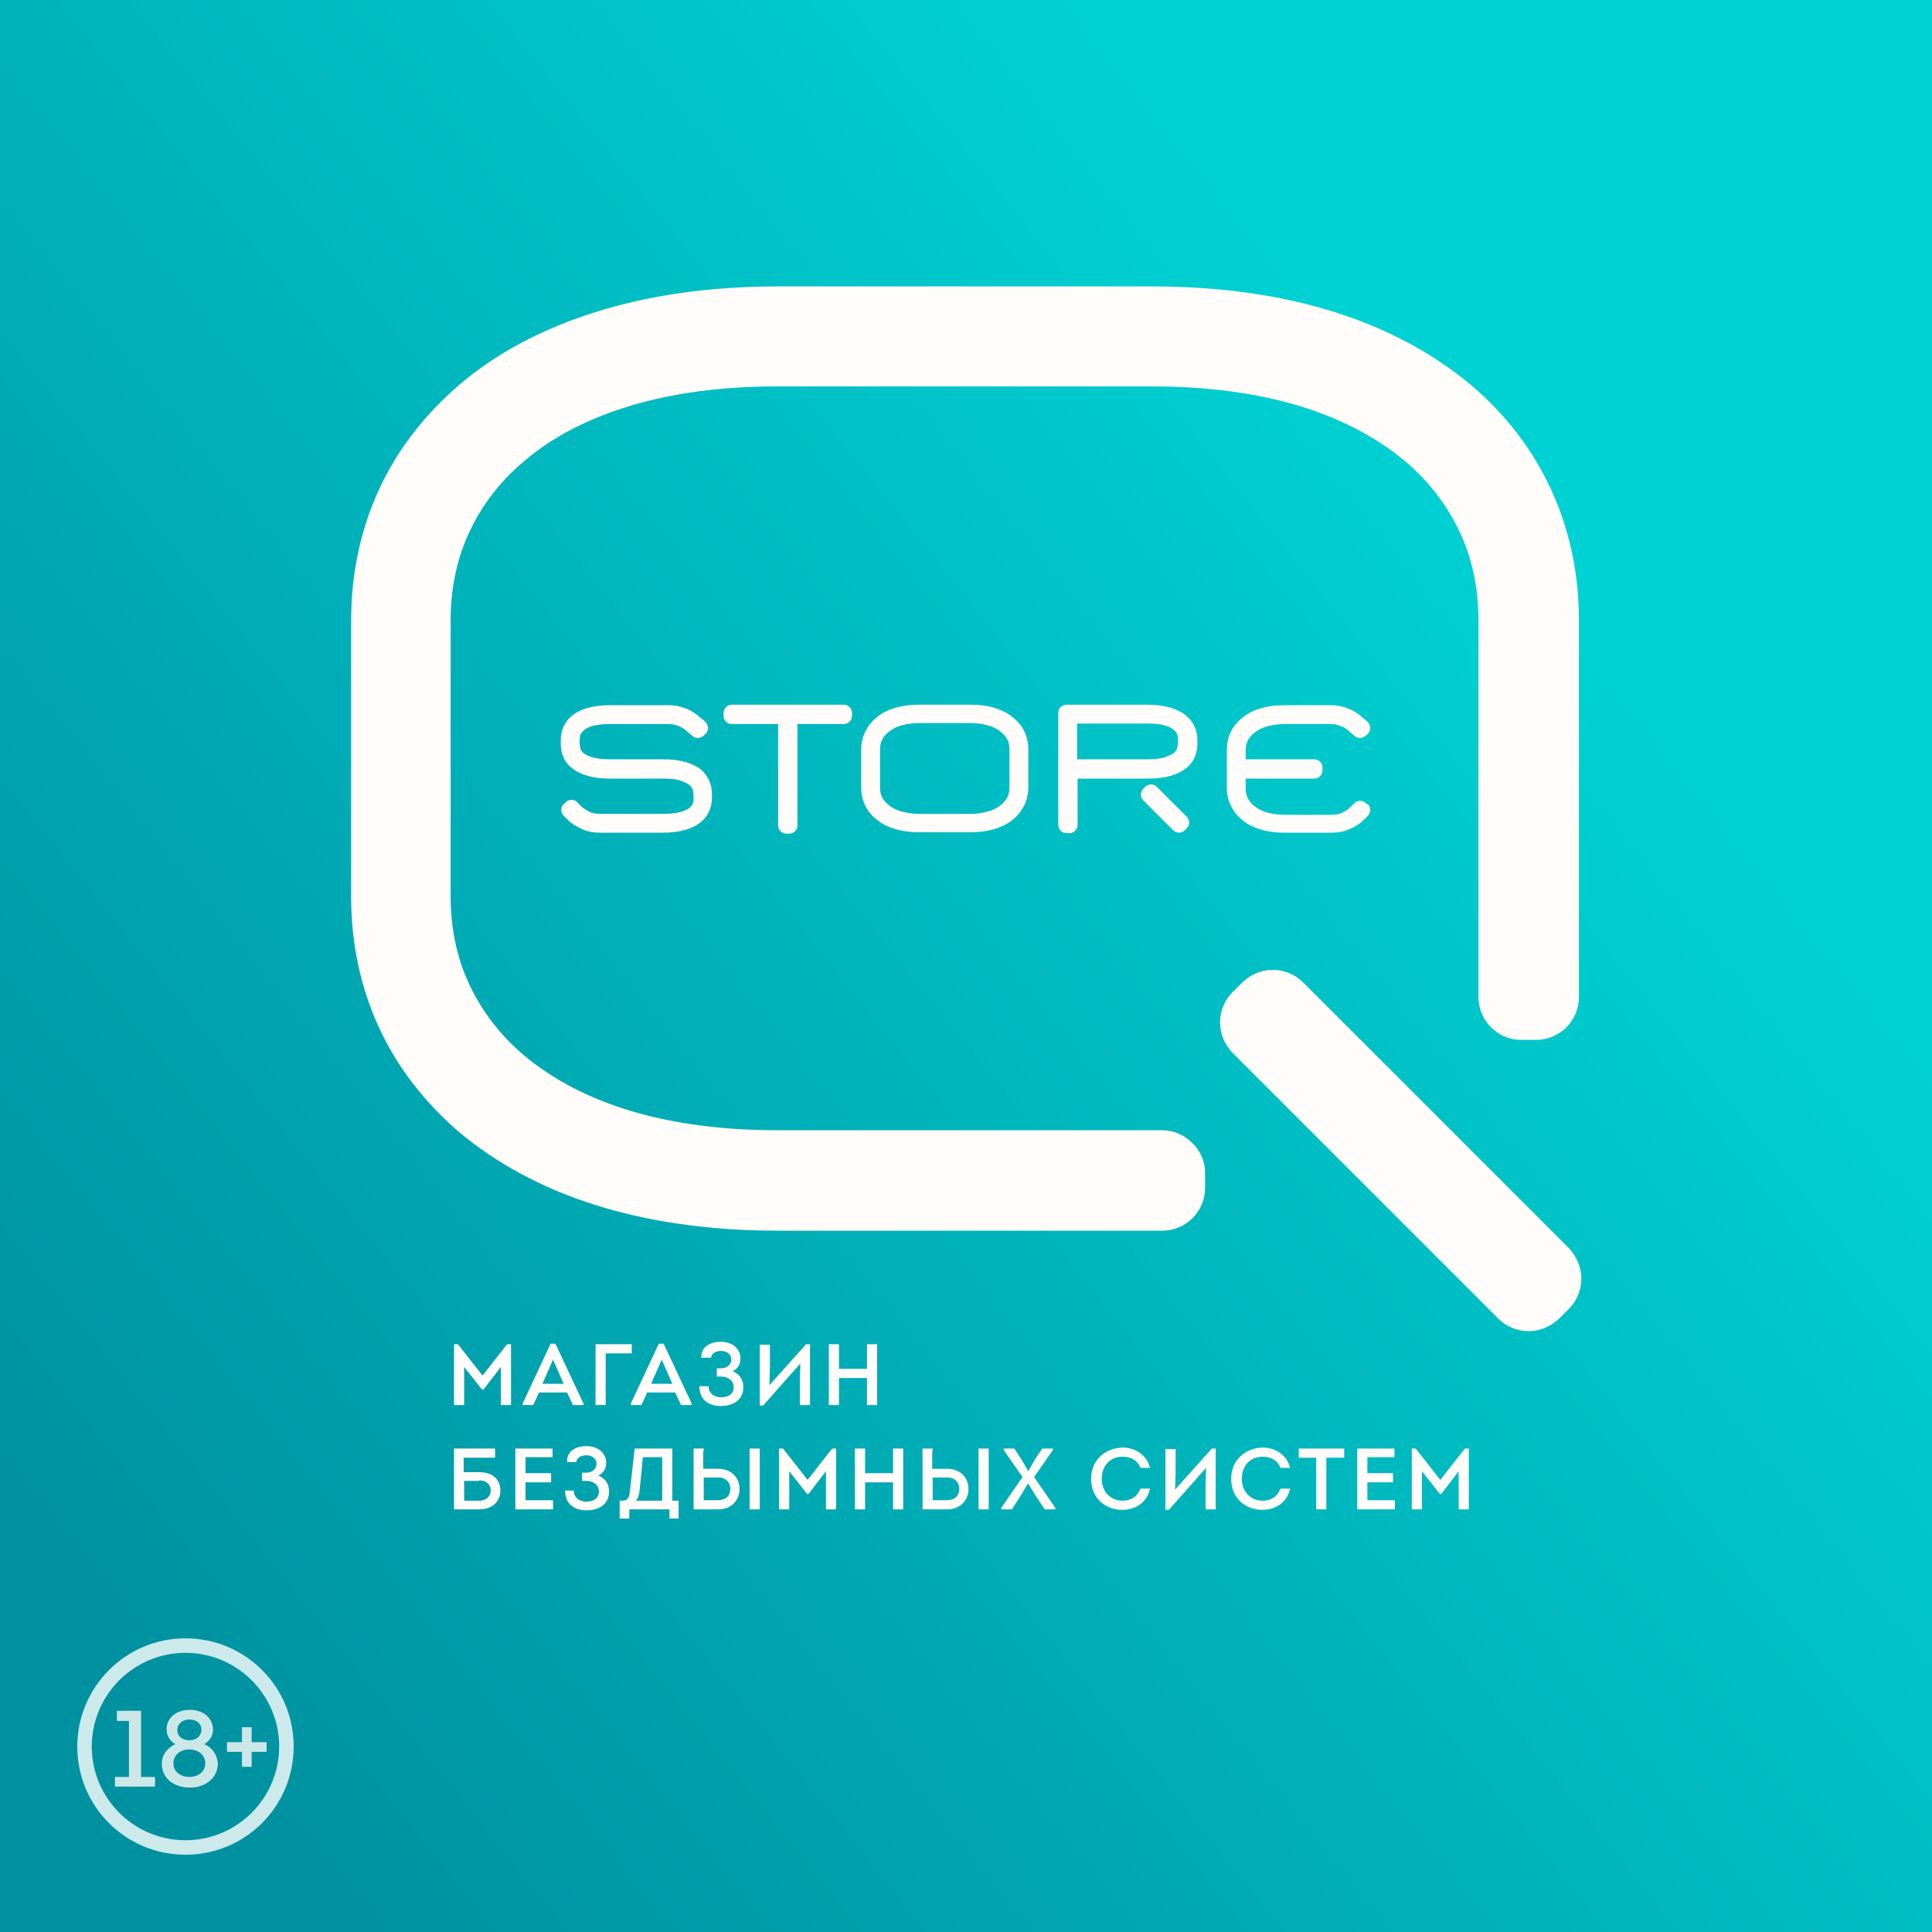
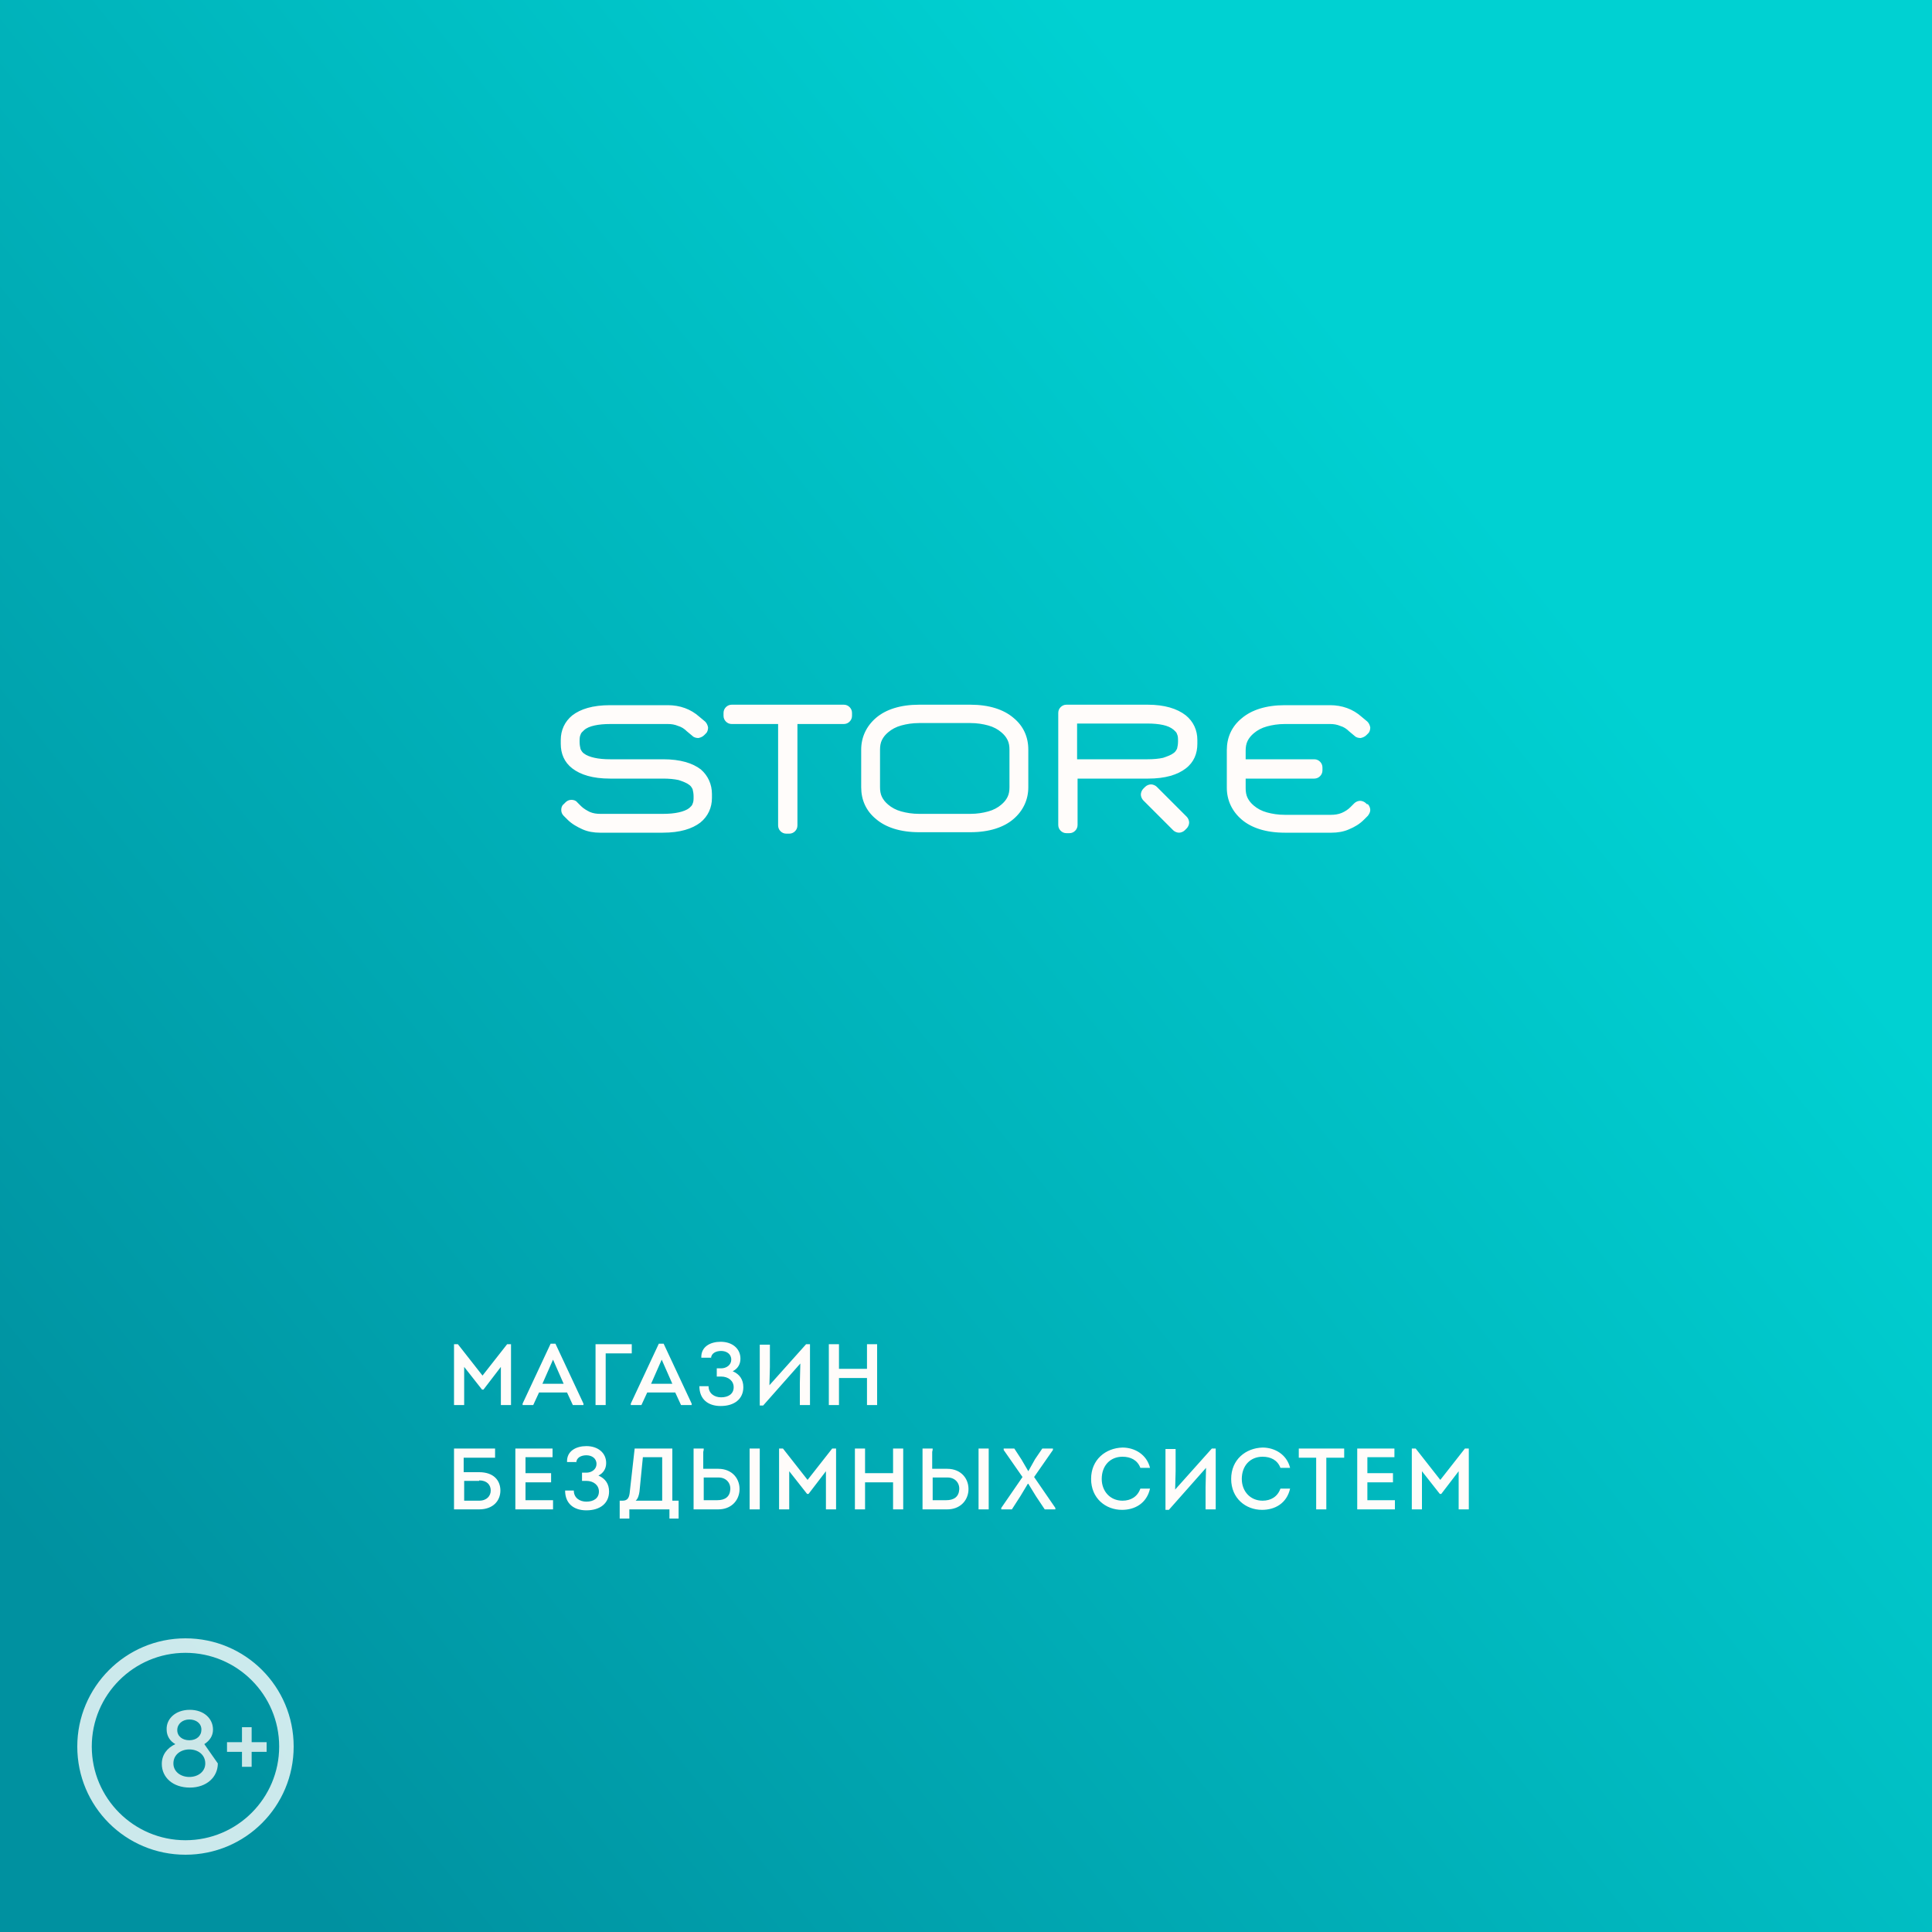
<svg xmlns="http://www.w3.org/2000/svg" version="1.1" id="Layer_1" x="0px" y="0px" viewBox="0 0 400 400" style="enable-background:new 0 0 400 400;" xml:space="preserve">
  <style type="text/css">
	.st0{fill:#FFFFFF;}
	.st1{fill:url(#SVGID_1_);}
	.st2{opacity:0.8;}
	.st3{fill:#FFFCFA;}
	.st4{fill-rule:evenodd;clip-rule:evenodd;fill:#FFFFFF;}
</style>
  <rect class="st0" width="400" height="400" />
  <linearGradient id="SVGID_1_" gradientUnits="userSpaceOnUse" x1="22.875" y1="57.967" x2="311.767" y2="289.803" gradientTransform="matrix(1 0 0 -1 0 400.11)">
    <stop offset="0" style="stop-color:#0091A0" />
    <stop offset="1" style="stop-color:#00D1D2" />
  </linearGradient>
  <rect class="st1" width="400" height="400" />
  <g class="st2">
-     <path class="st3" d="M26.7,356.3v11.6h-2.9v2h8.3v-2h-2.9v-13.7h-5v2.1H26.7z" />
-     <path class="st3" d="M42.3,361.1c1.1-0.7,1.8-1.7,1.8-3c0-2.3-1.9-4.1-4.8-4.1c-3,0-4.9,1.9-4.8,4.1c0,1.3,0.7,2.4,1.8,3   c-1.7,0.8-2.8,2.2-2.8,4.1c0,2.8,2.3,4.9,5.8,4.9c3.5,0,5.8-2.2,5.8-5C45,363.3,43.9,361.8,42.3,361.1z M39.2,360.3   c-1.4,0-2.5-0.8-2.5-2.1c0-1.3,1.1-2.2,2.5-2.2c1.4,0,2.5,0.8,2.5,2.1S40.7,360.3,39.2,360.3z M39.2,367.9c-1.8,0-3.3-1.1-3.3-2.8   c0-1.8,1.5-2.9,3.3-2.9c1.8,0,3.3,1.1,3.3,2.9C42.5,366.8,41,367.9,39.2,367.9z" />
+     <path class="st3" d="M42.3,361.1c1.1-0.7,1.8-1.7,1.8-3c0-2.3-1.9-4.1-4.8-4.1c-3,0-4.9,1.9-4.8,4.1c0,1.3,0.7,2.4,1.8,3   c-1.7,0.8-2.8,2.2-2.8,4.1c0,2.8,2.3,4.9,5.8,4.9c3.5,0,5.8-2.2,5.8-5z M39.2,360.3   c-1.4,0-2.5-0.8-2.5-2.1c0-1.3,1.1-2.2,2.5-2.2c1.4,0,2.5,0.8,2.5,2.1S40.7,360.3,39.2,360.3z M39.2,367.9c-1.8,0-3.3-1.1-3.3-2.8   c0-1.8,1.5-2.9,3.3-2.9c1.8,0,3.3,1.1,3.3,2.9C42.5,366.8,41,367.9,39.2,367.9z" />
    <path class="st3" d="M47,362.7h3.1v3.1h2v-3.1h3.1v-2h-3.1v-3.1h-2v3.1H47V362.7z" />
    <path class="st4" d="M38.4,384c12.4,0,22.4-10,22.4-22.4c0-12.4-10-22.4-22.4-22.4S16,349.3,16,361.6C16,374,26,384,38.4,384z    M38.4,381c10.7,0,19.4-8.7,19.4-19.4c0-10.7-8.7-19.4-19.4-19.4S19,350.9,19,361.6C19,372.3,27.7,381,38.4,381z" />
  </g>
  <path class="st3" d="M237.6,145.9l-8.1,0l-8.1,0h-0.3h-0.3c-0.5,0-0.9,0.2-1.2,0.5c-0.3,0.3-0.5,0.7-0.5,1.2v11.6v11.6  c0,0.5,0.2,0.9,0.5,1.2c0.3,0.3,0.7,0.5,1.2,0.5h0.3h0.3c0.5,0,0.9-0.2,1.2-0.5c0.3-0.3,0.5-0.7,0.5-1.2v-4.8v-4.8h7.3h7.3  c3.6,0,6.1-0.8,7.8-2.1c1.7-1.3,2.4-3.1,2.4-5.1v-0.4v-0.4c0-2-0.8-3.8-2.4-5.1C243.7,146.7,241.1,145.9,237.6,145.9z M243,155.9  c-0.5,0.4-1.3,0.7-2.2,1c-0.9,0.2-2,0.3-3.2,0.3h-7.3h-7.3v-3.7v-3.7l7.3,0l7.3,0c1.2,0,2.3,0.1,3.2,0.3c0.9,0.2,1.6,0.5,2.2,1  c0.3,0.3,0.6,0.5,0.7,0.9c0.2,0.4,0.2,0.9,0.2,1.5c0,0.6-0.1,1.1-0.2,1.5C243.5,155.4,243.3,155.7,243,155.9z M245.7,169.1  c0.3,0.3,0.5,0.8,0.5,1.2c0,0.4-0.2,0.9-0.5,1.2l-0.2,0.2l-0.2,0.2c-0.3,0.3-0.8,0.5-1.2,0.5c-0.4,0-0.9-0.2-1.2-0.5l-3.1-3.1  l-3.1-3.1c-0.3-0.3-0.5-0.8-0.5-1.2c0-0.4,0.2-0.9,0.5-1.2l0.2-0.2l0.2-0.2c0.3-0.3,0.8-0.5,1.2-0.5c0.4,0,0.9,0.2,1.2,0.5l3.1,3.1  L245.7,169.1z M176.4,147.6v0.3v0.3c0,0.5-0.2,0.9-0.5,1.2c-0.3,0.3-0.7,0.5-1.2,0.5h-4.8h-4.8v10.5v10.5c0,0.5-0.2,0.9-0.5,1.2  c-0.3,0.3-0.7,0.5-1.2,0.5h-0.3h-0.3c-0.5,0-0.9-0.2-1.2-0.5c-0.3-0.3-0.5-0.7-0.5-1.2v-10.5v-10.5h-4.8h-4.8  c-0.5,0-0.9-0.2-1.2-0.5c-0.3-0.3-0.5-0.7-0.5-1.2v-0.3v-0.3c0-0.5,0.2-0.9,0.5-1.2c0.3-0.3,0.7-0.5,1.2-0.5h11.6h11.6  c0.5,0,0.9,0.2,1.2,0.5C176.2,146.7,176.4,147.1,176.4,147.6z M200.9,145.9h-5.3h-5.3c-3.9,0-6.9,1-8.9,2.7c-2,1.7-3.1,4-3.1,6.6  v3.9v3.9c0,2.6,1,4.9,3.1,6.6c2,1.7,5,2.7,8.9,2.7h5.3h5.3c3.9,0,6.9-1,8.9-2.7c2-1.7,3.1-4,3.1-6.6v-3.9v-3.9c0-2.6-1-4.9-3.1-6.6  C207.8,146.9,204.8,145.9,200.9,145.9z M209,163c0,0.7-0.1,1.4-0.4,2c-0.3,0.6-0.7,1.1-1.3,1.6c-0.7,0.6-1.6,1.1-2.7,1.4  c-1.1,0.3-2.3,0.5-3.7,0.5h-5.3h-5.3c-1.4,0-2.6-0.2-3.7-0.5c-1.1-0.3-2-0.8-2.7-1.4c-0.6-0.5-1-1-1.3-1.6c-0.3-0.6-0.4-1.3-0.4-2  v-3.9v-3.9c0-0.7,0.1-1.4,0.4-2c0.3-0.6,0.7-1.1,1.3-1.6c0.7-0.6,1.6-1.1,2.7-1.4c1.1-0.3,2.3-0.5,3.7-0.5h5.3h5.3  c1.4,0,2.6,0.2,3.7,0.5c1.1,0.3,2,0.8,2.7,1.4c0.6,0.5,1,1,1.3,1.6c0.3,0.6,0.4,1.3,0.4,2v3.9V163z M147.4,164.4v0.4v0.4  c0,2-0.8,3.8-2.4,5.1c-1.7,1.3-4.2,2.1-7.8,2.1h-6.5h-6.5c-1.2,0-2.5-0.2-3.6-0.7c-1.1-0.5-2.2-1.1-3.1-2l-0.4-0.4l-0.4-0.4  c-0.3-0.3-0.5-0.7-0.5-1.2c0-0.4,0.1-0.9,0.5-1.2l0.2-0.2l0.2-0.2c0.3-0.3,0.7-0.5,1.2-0.5c0.4,0,0.9,0.1,1.2,0.5l0.4,0.4l0.4,0.4  c0.5,0.5,1.2,0.9,1.8,1.2c0.7,0.3,1.4,0.4,2.2,0.4h6.5h6.5c1.2,0,2.3-0.1,3.2-0.3c0.9-0.2,1.7-0.5,2.2-0.9c0.3-0.3,0.6-0.5,0.7-0.9  c0.2-0.4,0.2-0.9,0.2-1.5s-0.1-1.1-0.2-1.5c-0.2-0.4-0.4-0.7-0.7-0.9c-0.5-0.4-1.3-0.7-2.2-1c-0.9-0.2-2-0.3-3.2-0.3h-5.5h-5.5  c-3.6,0-6.1-0.8-7.8-2.1s-2.4-3.1-2.4-5.1v-0.4v-0.4c0-2,0.8-3.8,2.4-5.1c1.7-1.3,4.2-2.1,7.8-2.1l6,0l6,0c1.2,0,2.4,0.2,3.5,0.6  c1.1,0.4,2.1,1,3,1.8l0.6,0.5l0.6,0.5c0.3,0.3,0.5,0.7,0.6,1.2c0,0.4-0.1,0.9-0.4,1.2l-0.2,0.2l-0.2,0.2c-0.3,0.3-0.7,0.5-1.2,0.6  c-0.4,0-0.9-0.1-1.2-0.4l-0.6-0.5l-0.6-0.5c-0.5-0.5-1.1-0.9-1.8-1.1c-0.7-0.3-1.4-0.4-2.1-0.4l-6,0l-6,0c-1.2,0-2.3,0.1-3.2,0.3  c-0.9,0.2-1.7,0.5-2.2,1c-0.3,0.3-0.6,0.5-0.7,0.9c-0.2,0.4-0.2,0.9-0.2,1.5c0,0.6,0.1,1.1,0.2,1.5c0.2,0.4,0.4,0.7,0.7,0.9  c0.5,0.4,1.3,0.7,2.2,0.9c0.9,0.2,2,0.3,3.2,0.3h5.5h5.5c3.6,0,6.1,0.8,7.8,2.1C146.6,160.6,147.4,162.4,147.4,164.4z M283.2,166.5  c0.3,0.3,0.5,0.8,0.5,1.2c0,0.4-0.2,0.8-0.5,1.2l-0.4,0.4l-0.4,0.4c-0.9,0.9-1.9,1.5-3.1,2c-1.1,0.5-2.4,0.7-3.6,0.7h-4.8H266  c-3.9,0-6.9-1-8.9-2.7c-2-1.7-3.1-4-3.1-6.6v-3.9v-3.9c0-2.6,1-4.9,3.1-6.6c2-1.7,5-2.7,8.9-2.7h4.7h4.7c1.2,0,2.4,0.2,3.5,0.6  c1.1,0.4,2.1,1,3,1.8l0.6,0.5l0.6,0.5c0.3,0.3,0.5,0.7,0.6,1.2c0,0.4-0.1,0.9-0.4,1.2l-0.2,0.2l-0.2,0.2c-0.3,0.3-0.7,0.5-1.2,0.6  c-0.4,0-0.9-0.1-1.2-0.4l-0.6-0.5l-0.6-0.5c-0.5-0.5-1.1-0.9-1.8-1.1c-0.7-0.3-1.4-0.4-2.1-0.4h-4.7H266c-1.4,0-2.6,0.2-3.7,0.5  c-1.1,0.3-2,0.8-2.7,1.4c-0.6,0.5-1,1-1.3,1.6c-0.3,0.6-0.4,1.3-0.4,2v0.9v0.9h7.1h7.1c0.5,0,0.9,0.2,1.2,0.5  c0.3,0.3,0.5,0.7,0.5,1.2v0.3v0.3c0,0.5-0.2,0.9-0.5,1.2c-0.3,0.3-0.7,0.5-1.2,0.5H265h-7.1v1v1c0,0.7,0.1,1.4,0.4,2  c0.3,0.6,0.7,1.1,1.3,1.6c0.7,0.6,1.6,1.1,2.7,1.4c1.1,0.3,2.3,0.5,3.7,0.5h4.8h4.8c0.7,0,1.5-0.1,2.2-0.4c0.7-0.3,1.3-0.7,1.8-1.2  l0.4-0.4l0.4-0.4c0.3-0.3,0.8-0.5,1.2-0.5c0.4,0,0.9,0.2,1.2,0.5l0.2,0.2L283.2,166.5z" />
-   <path class="st3" d="M249.5,242.9v1.5v1.5c0,2.5-1,4.7-2.6,6.3c-1.6,1.6-3.8,2.6-6.3,2.6h-20.4h-20.4h-19.4h-19.4  c-14.3,0-27-1.9-38-5.4c-11-3.5-20.2-8.6-27.7-14.8c-7.4-6.3-13.1-13.7-16.9-22c-3.8-8.3-5.7-17.4-5.7-26.9v-14.3V157v-14.3v-14.3  c0-9.5,1.9-18.6,5.7-26.9c3.8-8.3,9.5-15.7,16.9-22c7.4-6.3,16.7-11.3,27.7-14.8c11-3.5,23.7-5.4,38-5.4h19.4h19.4h19.4h19.4  c14.3,0,27,1.9,38,5.4c11,3.5,20.2,8.6,27.7,14.8c7.5,6.3,13.1,13.7,16.9,22c3.8,8.3,5.7,17.4,5.7,26.9v14.3V157v24.7v24.7  c0,2.5-1,4.7-2.6,6.3c-1.6,1.6-3.8,2.6-6.3,2.6h-1.5h-1.5c-2.5,0-4.7-1-6.3-2.6c-1.6-1.6-2.6-3.8-2.6-6.3v-24.7V157v-14.3v-14.3  c0-6.6-1.3-12.8-3.9-18.3c-2.6-5.5-6.4-10.5-11.4-14.7c-6-5-13.5-8.9-22.3-11.5c-8.8-2.6-18.9-3.9-30-3.9h-19.4h-19.4h-19.4h-19.4  c-11.1,0-21.2,1.3-30,3.9c-8.8,2.6-16.3,6.4-22.3,11.5c-5,4.2-8.8,9.1-11.4,14.7c-2.6,5.5-3.9,11.7-3.9,18.3v14.3V157v14.3v14.3  c0,6.6,1.3,12.8,3.9,18.3c2.6,5.5,6.4,10.5,11.4,14.7c6,5,13.5,8.9,22.3,11.5c8.8,2.6,18.9,3.9,30,3.9h2.9h2.9h16.5h16.5h20.4h20.4  c2.5,0,4.7,1,6.3,2.6C248.5,238.2,249.5,240.4,249.5,242.9z M324.8,258.4l-27.5-27.5l-27.5-27.5c-1.7-1.7-4-2.6-6.3-2.6  c-2.3,0-4.5,0.9-6.3,2.6l-1,1l-1,1c-1.7,1.7-2.6,4-2.6,6.3c0,2.3,0.9,4.5,2.6,6.3l27.5,27.5l27.5,27.5c1.7,1.7,4,2.6,6.3,2.6  c2.3,0,4.5-0.9,6.3-2.6l1-1l1-1c1.7-1.7,2.6-4,2.6-6.3C327.4,262.5,326.5,260.2,324.8,258.4z" />
  <path class="st3" d="M99.9,284.8l-5.1-6.5H94v12.6h2.1V283l3.7,4.7h0.3l3.6-4.7v7.9h2.1v-12.6H105L99.9,284.8z M117.4,288.3l1.2,2.6  h2.2v-0.3l-5.8-12.4h-1l-5.8,12.4v0.3h2.2l1.2-2.6H117.4z M114.5,281.5l2.2,5h-4.4L114.5,281.5z M130.8,280.2c0-0.7,0-1.2,0-1.9  c-2.5,0-5,0-7.5,0c0,4.2,0,8.4,0,12.6c0.7,0,1.4,0,2.1,0c0-3.6,0-7.2,0-10.7H130.8z M139.8,288.3l1.2,2.6h2.2v-0.3l-5.8-12.4h-1  l-5.8,12.4v0.3h2.2l1.2-2.6H139.8z M137,281.5l2.2,5h-4.4L137,281.5z M147.2,281.3c0-1.1,1-1.6,2.1-1.6c1.1,0,2.1,0.6,2.1,1.8  c0,1.1-1,1.8-2.1,1.8h-0.9v1.7h0.9c1.5,0,2.6,0.9,2.6,2.2c0,1.4-1.1,2.1-2.6,2.1c-1.4,0-2.6-0.8-2.6-2.3h-1.9c0,2.7,1.8,4.1,4.4,4.1  c2.9,0,4.7-1.5,4.7-3.9c0-1.6-0.8-2.7-2.2-3.3c1-0.5,1.6-1.4,1.6-2.6c0-2.1-1.7-3.5-4.1-3.5c-2.1,0-4.1,1-4,3.3H147.2z M165.7,282.3  l-0.1,4v4.6h2.1v-12.6h-0.8l-7.6,8.5l0.1-3.8v-4.6h-2.1v12.6h0.7L165.7,282.3z M181.6,290.9v-12.6h-2.1v5.1h-5.8v-5.1h-2.1v12.6h2.1  v-5.6h5.8v5.6H181.6z M99.2,306.5c1.6,0,2.4,0.9,2.4,2.1c0,1.1-0.8,2.1-2.4,2.1c-1,0-2.1,0-3.1,0v-4.1H99.2z M96,301.8h6.5v-1.9H94  c0,4.2,0,8.4,0,12.6c1.7,0,3.5,0,5.2,0c2.9,0,4.4-1.8,4.4-3.9c0-2.1-1.4-3.8-4.4-3.8H96V301.8z M114.4,299.9h-7.7v12.6h7.8v-1.9  h-5.7v-3.7h5.3v-1.9h-5.3v-3.3h5.6V299.9z M119.3,302.9c0-1.1,1-1.6,2.1-1.6c1.1,0,2.1,0.6,2.1,1.8c0,1.1-1,1.8-2.1,1.8h-0.9v1.7  h0.9c1.5,0,2.6,0.9,2.6,2.2c0,1.4-1.1,2.1-2.6,2.1c-1.4,0-2.6-0.8-2.6-2.3H117c0,2.7,1.8,4.1,4.4,4.1c2.9,0,4.7-1.5,4.7-3.9  c0-1.6-0.8-2.7-2.2-3.3c1-0.5,1.6-1.4,1.6-2.6c0-2.1-1.7-3.5-4.1-3.5c-2.1,0-4.1,1-4,3.3H119.3z M133.1,301.7h4v9h-5.5  c0.5-0.4,0.7-1.2,0.8-1.9L133.1,301.7z M128.3,310.7v3.7h2v-1.9c3,0,5.3,0,8.3,0v1.9h1.9v-3.7h-1.3v-10.8c-2.4,0-5.4,0-7.8,0l-1,8.9  c-0.1,1.2-0.4,1.9-1.5,1.9H128.3z M145.7,299.9h-2.1v12.6h5.1c2.6,0,4.2-1.7,4.4-3.8c0.2-2.4-1.4-4.6-4.4-4.6h-3.1v-3.5  C145.7,300.3,145.7,300.1,145.7,299.9z M148.8,305.9c1.5,0,2.5,1.1,2.4,2.5c-0.1,1.5-1.1,2.2-2.7,2.2c-0.9,0-1.9,0-2.8,0v-4.7h2.5  C148.4,305.9,148.6,305.9,148.8,305.9z M157.3,299.9h-2.1v12.6h2.1V299.9z M167.2,306.4l-5.1-6.5h-0.8v12.6h2.1v-7.9l3.7,4.7h0.3  l3.6-4.7v7.9h2.1v-12.6h-0.8L167.2,306.4z M187,312.5v-12.6h-2.1v5.1h-5.8v-5.1h-2.1v12.6h2.1v-5.6h5.8v5.6H187z M193.1,299.9h-2.1  v12.6h5.1c2.6,0,4.2-1.7,4.4-3.8c0.2-2.4-1.4-4.6-4.4-4.6h-3.1v-3.5C193.1,300.3,193.1,300.1,193.1,299.9z M196.2,305.9  c1.5,0,2.5,1.1,2.4,2.5c-0.1,1.5-1.1,2.2-2.7,2.2c-0.9,0-1.9,0-2.8,0v-4.7h2.5C195.8,305.9,196,305.9,196.2,305.9z M204.7,299.9  h-2.1v12.6h2.1V299.9z M212.9,304.6l-1.4-2.4l-1.5-2.3h-2.2v0.3l3.9,5.6l-4.4,6.4v0.3h2.2l1.8-2.8l1.5-2.5h0.1l1.6,2.6l1.8,2.7h2.2  v-0.3l-4.4-6.4l3.9-5.6v-0.3h-2.2l-1.5,2.2L212.9,304.6L212.9,304.6z M225.9,306.2c0,4,3,6.4,6.4,6.4c2.6,0,5.1-1.3,5.8-4.4h-2  c-0.6,1.7-2,2.5-3.7,2.5c-2.6,0-4.3-2-4.3-4.5c0-2.7,1.7-4.6,4.3-4.6c1.7,0,3.1,0.7,3.7,2.3h2c-0.7-2.8-3.2-4.2-5.7-4.2  C228.9,299.8,225.9,302.2,225.9,306.2z M249.7,303.9l-0.1,4v4.6h2.1v-12.6h-0.8l-7.6,8.5l0.1-3.8v-4.6h-2.1v12.6h0.7L249.7,303.9z   M254.9,306.2c0,4,3,6.4,6.4,6.4c2.6,0,5.1-1.3,5.8-4.4h-2c-0.6,1.7-2,2.5-3.7,2.5c-2.6,0-4.3-2-4.3-4.5c0-2.7,1.7-4.6,4.3-4.6  c1.7,0,3.1,0.7,3.7,2.3h2c-0.7-2.8-3.2-4.2-5.7-4.2C257.9,299.8,254.9,302.2,254.9,306.2z M272.5,301.8v10.7h2.1v-10.7h3.7v-1.9  h-9.4v1.9H272.5z M288.7,299.9H281v12.6h7.8v-1.9h-5.7v-3.7h5.3v-1.9h-5.3v-3.3h5.6V299.9z M298.2,306.4l-5.1-6.5h-0.8v12.6h2.1  v-7.9l3.7,4.7h0.3l3.6-4.7v7.9h2.1v-12.6h-0.8L298.2,306.4z" />
</svg>